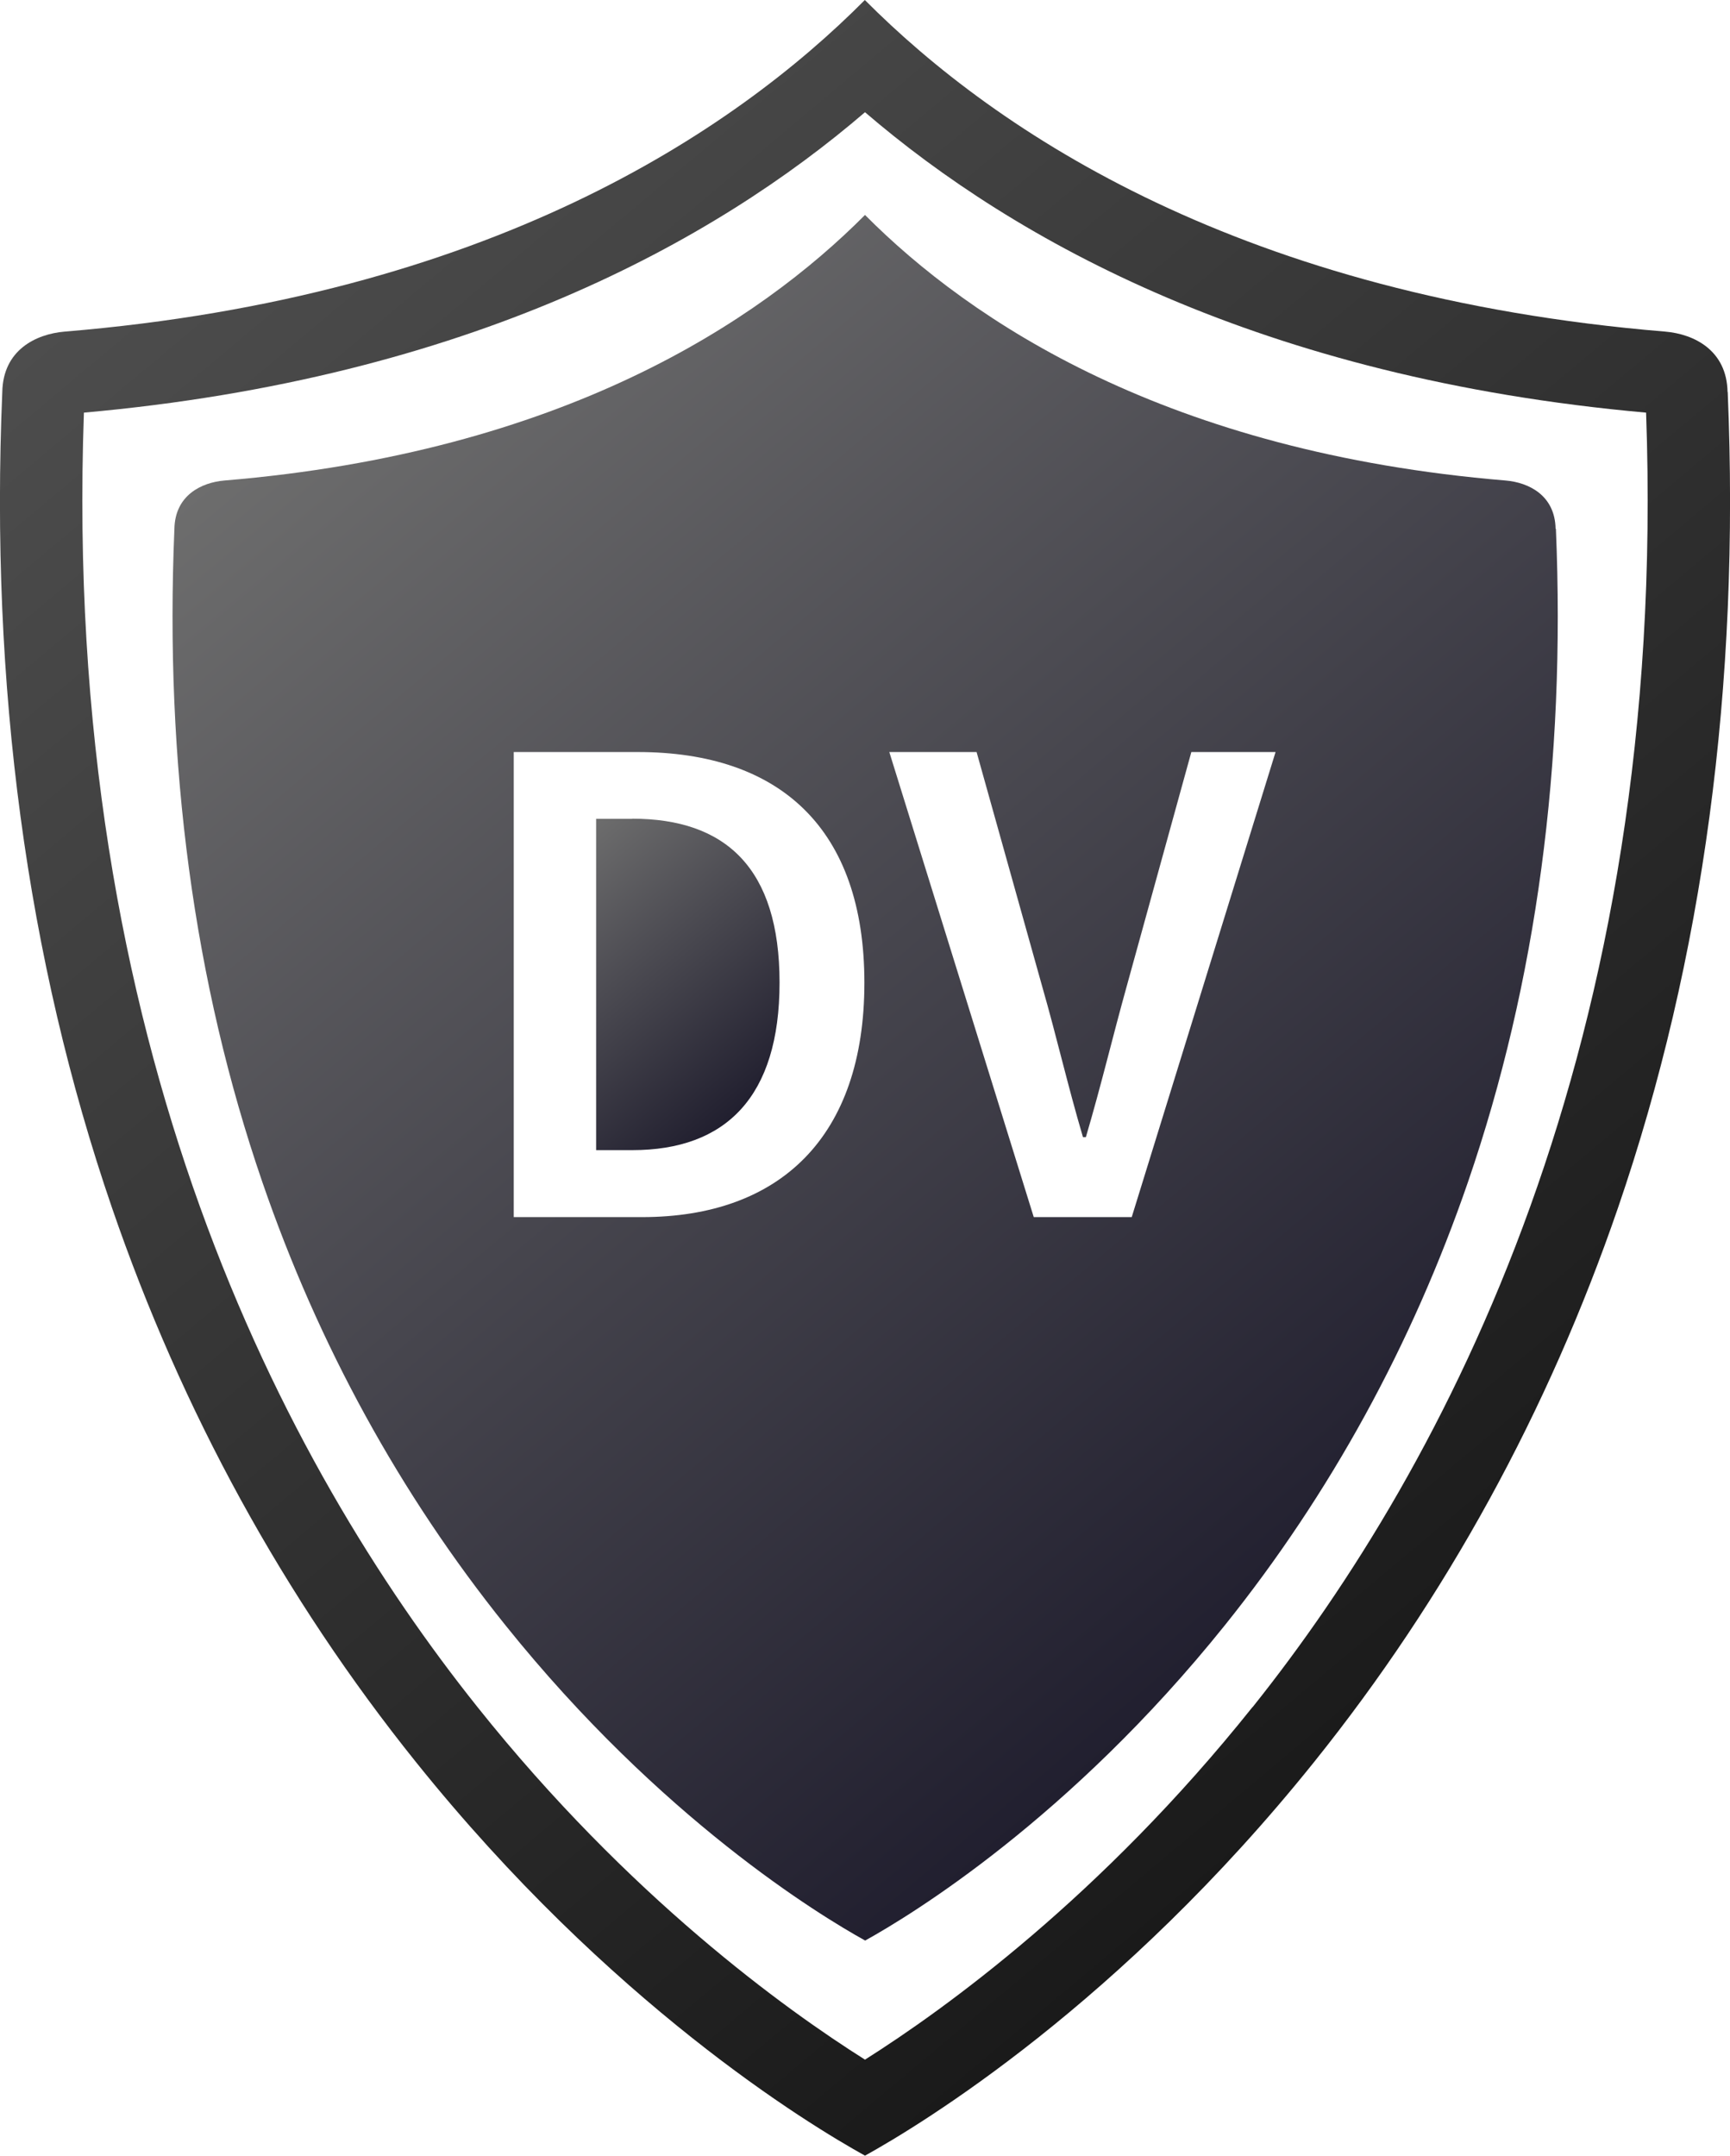
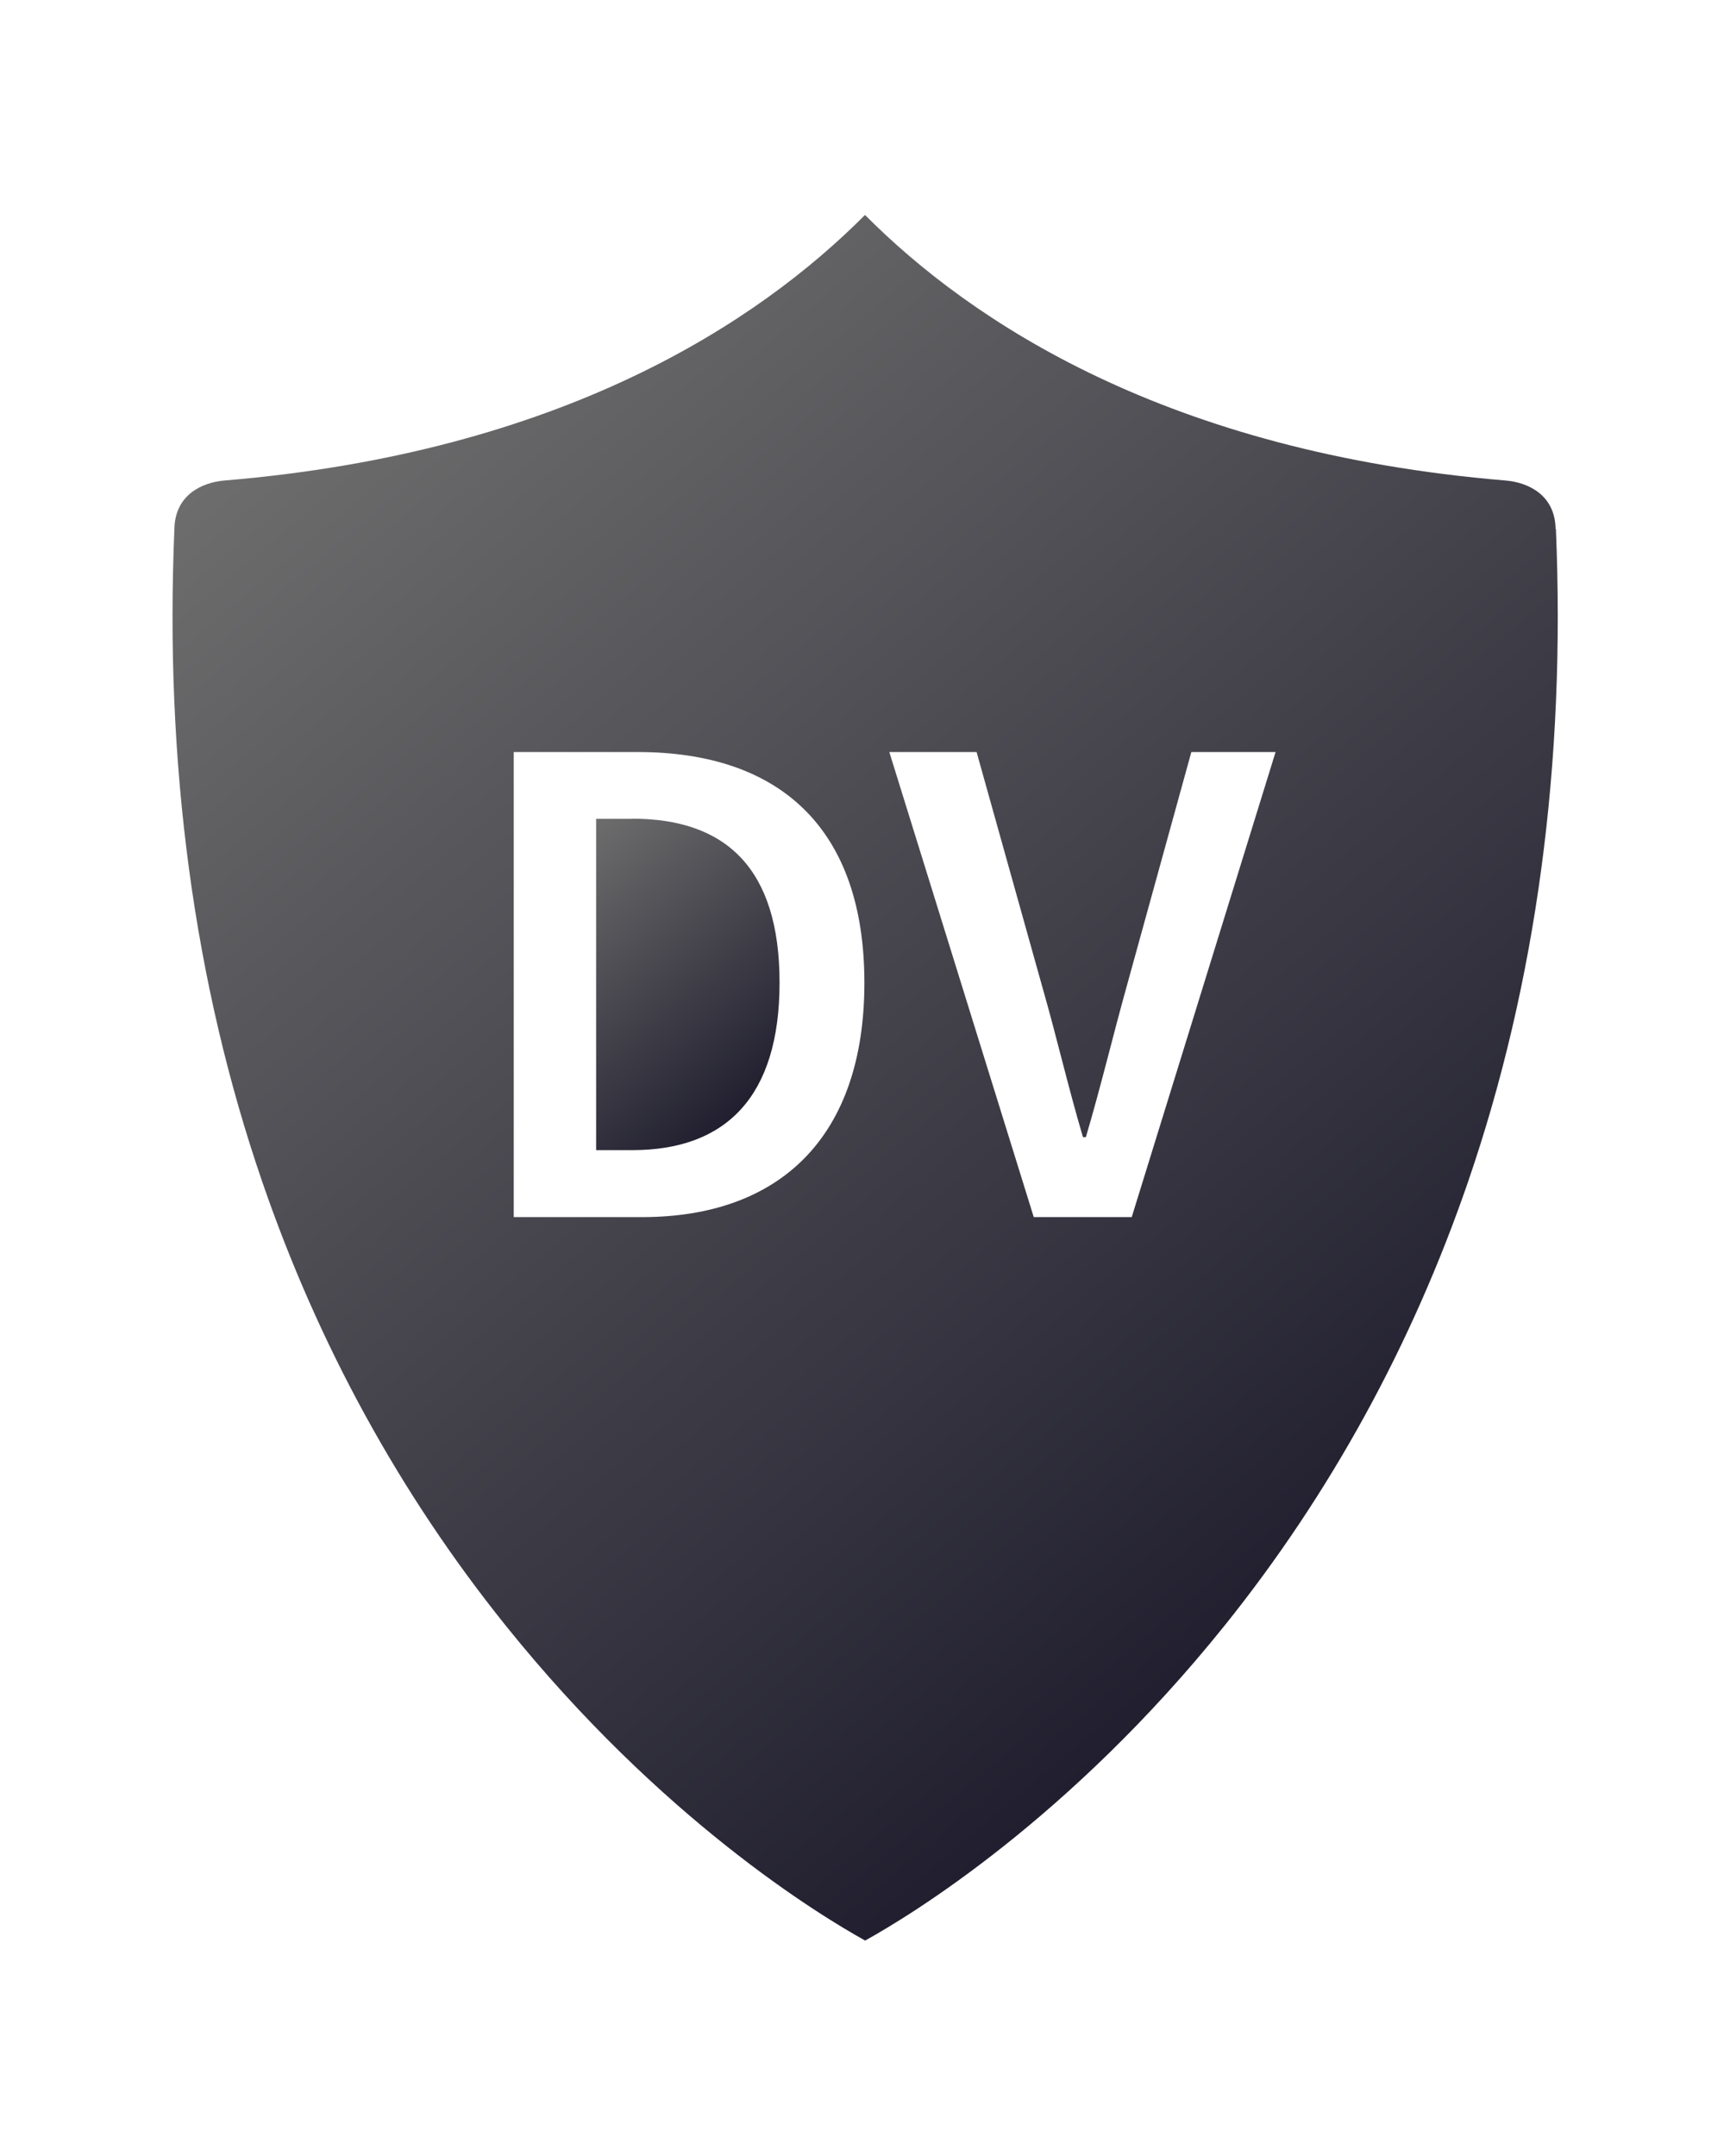
<svg xmlns="http://www.w3.org/2000/svg" xmlns:xlink="http://www.w3.org/1999/xlink" id="Ebene_1" data-name="Ebene 1" viewBox="0 0 113.18 141">
  <defs>
    <style>
      .cls-1 {
        fill: url(#Unbenannter_Verlauf_75-2);
      }

      .cls-2 {
        fill: url(#Dťgradť_sans_nom_18);
      }

      .cls-3 {
        fill: url(#Unbenannter_Verlauf_75);
      }
    </style>
    <linearGradient id="Dťgradť_sans_nom_18" data-name="Dťgradť sans nom 18" x1="18.6" y1="8.35" x2="100.52" y2="105.98" gradientUnits="userSpaceOnUse">
      <stop offset="0" stop-color="#4d4d4d" />
      <stop offset="1" stop-color="#1a1a1a" />
    </linearGradient>
    <linearGradient id="Unbenannter_Verlauf_75" data-name="Unbenannter Verlauf 75" x1="35.82" y1="56.23" x2="49.14" y2="72.09" gradientUnits="userSpaceOnUse">
      <stop offset="0" stop-color="#6d6d6d" />
      <stop offset="1" stop-color="#211f2f" />
    </linearGradient>
    <linearGradient id="Unbenannter_Verlauf_75-2" data-name="Unbenannter Verlauf 75" x1="26.18" y1="20.75" x2="91.75" y2="98.9" xlink:href="#Unbenannter_Verlauf_75" />
  </defs>
-   <path class="cls-2" d="m113.02,25.64c-.05-2.73-2.19-3.79-4.08-3.95-27.65-2.29-43.7-12.99-52.36-21.69C47.93,8.7,31.88,19.4,4.23,21.69c-1.89.16-4.03,1.21-4.08,3.95-.81,19.17,1.6,37.12,7.18,53.37,4.57,13.3,11.25,25.49,19.87,36.23,12.69,15.82,25.67,23.7,29.39,25.76,3.72-2.06,16.7-9.94,29.39-25.76,8.62-10.74,15.3-22.93,19.87-36.23,5.58-16.25,7.99-34.2,7.18-53.37Zm-31.08,86.02c-9.9,12.4-20.16,19.78-25.35,23.06-5.19-3.27-15.45-10.65-25.35-23.06C18.61,95.84,4.02,68.4,5.49,26.99c25.19-2.25,41.29-11.23,51.1-19.65,9.81,8.42,25.91,17.4,51.1,19.65,1.48,41.4-13.11,68.85-25.74,84.67Z" />
  <g>
    <path class="cls-3" d="m41.36,53.56h-2.36v21.67h2.36c6.12,0,9.64-3.48,9.64-10.96s-3.52-10.72-9.64-10.72Z" />
    <path class="cls-1" d="m101.77,34.59c-.04-2.19-1.75-3.03-3.27-3.16-22.13-1.84-34.98-10.4-41.91-17.37-6.93,6.97-19.78,15.53-41.91,17.37-1.51.13-3.23.97-3.27,3.16-.65,15.35,1.28,29.72,5.75,42.72,3.66,10.65,9.01,20.41,15.91,29,10.16,12.66,20.55,18.97,23.53,20.62,2.98-1.65,13.37-7.96,23.53-20.62,6.9-8.6,12.25-18.36,15.91-29,4.47-13.01,6.4-27.38,5.75-42.72Zm-59.77,45.02h-8.39v-30.42h8.11c9.32,0,14.83,5.02,14.83,15.09s-5.51,15.33-14.55,15.33Zm32.03,0h-6.4l-9.45-30.42h5.71l4.28,15.29c.99,3.45,1.66,6.44,2.68,9.9h.19c1.02-3.46,1.72-6.45,2.68-9.9l4.22-15.29h5.51l-9.41,30.42Z" />
  </g>
</svg>